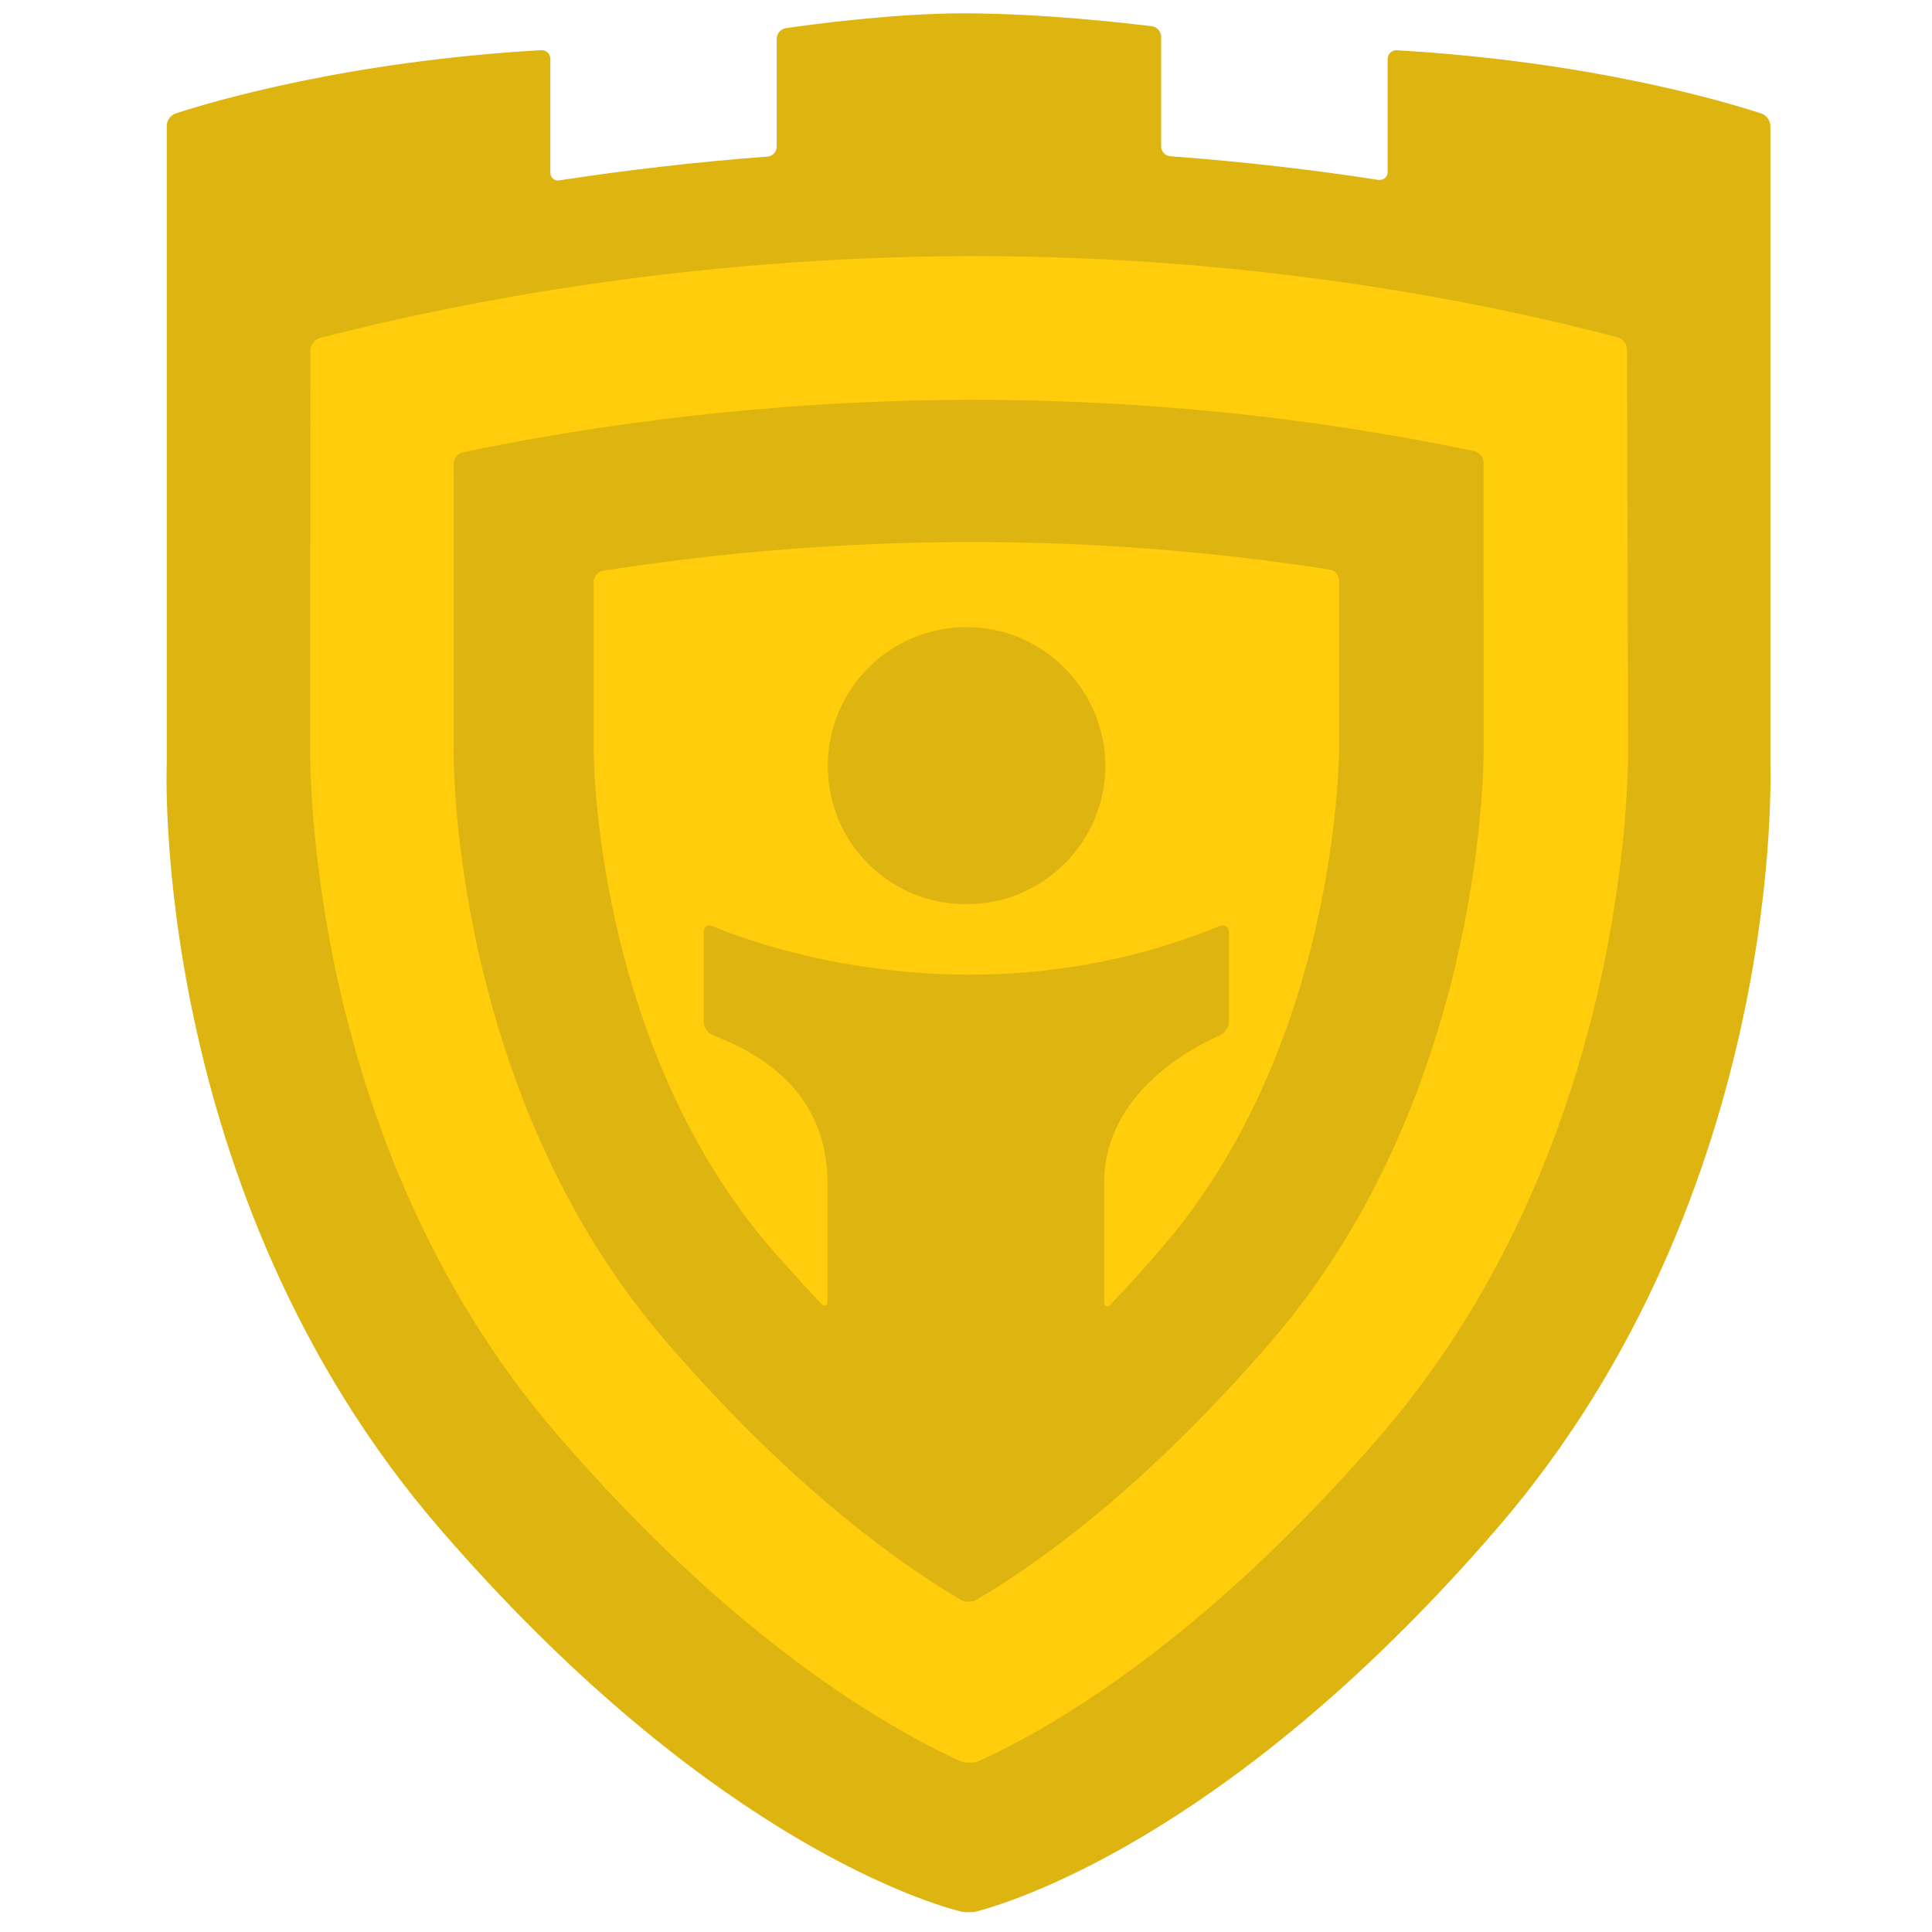
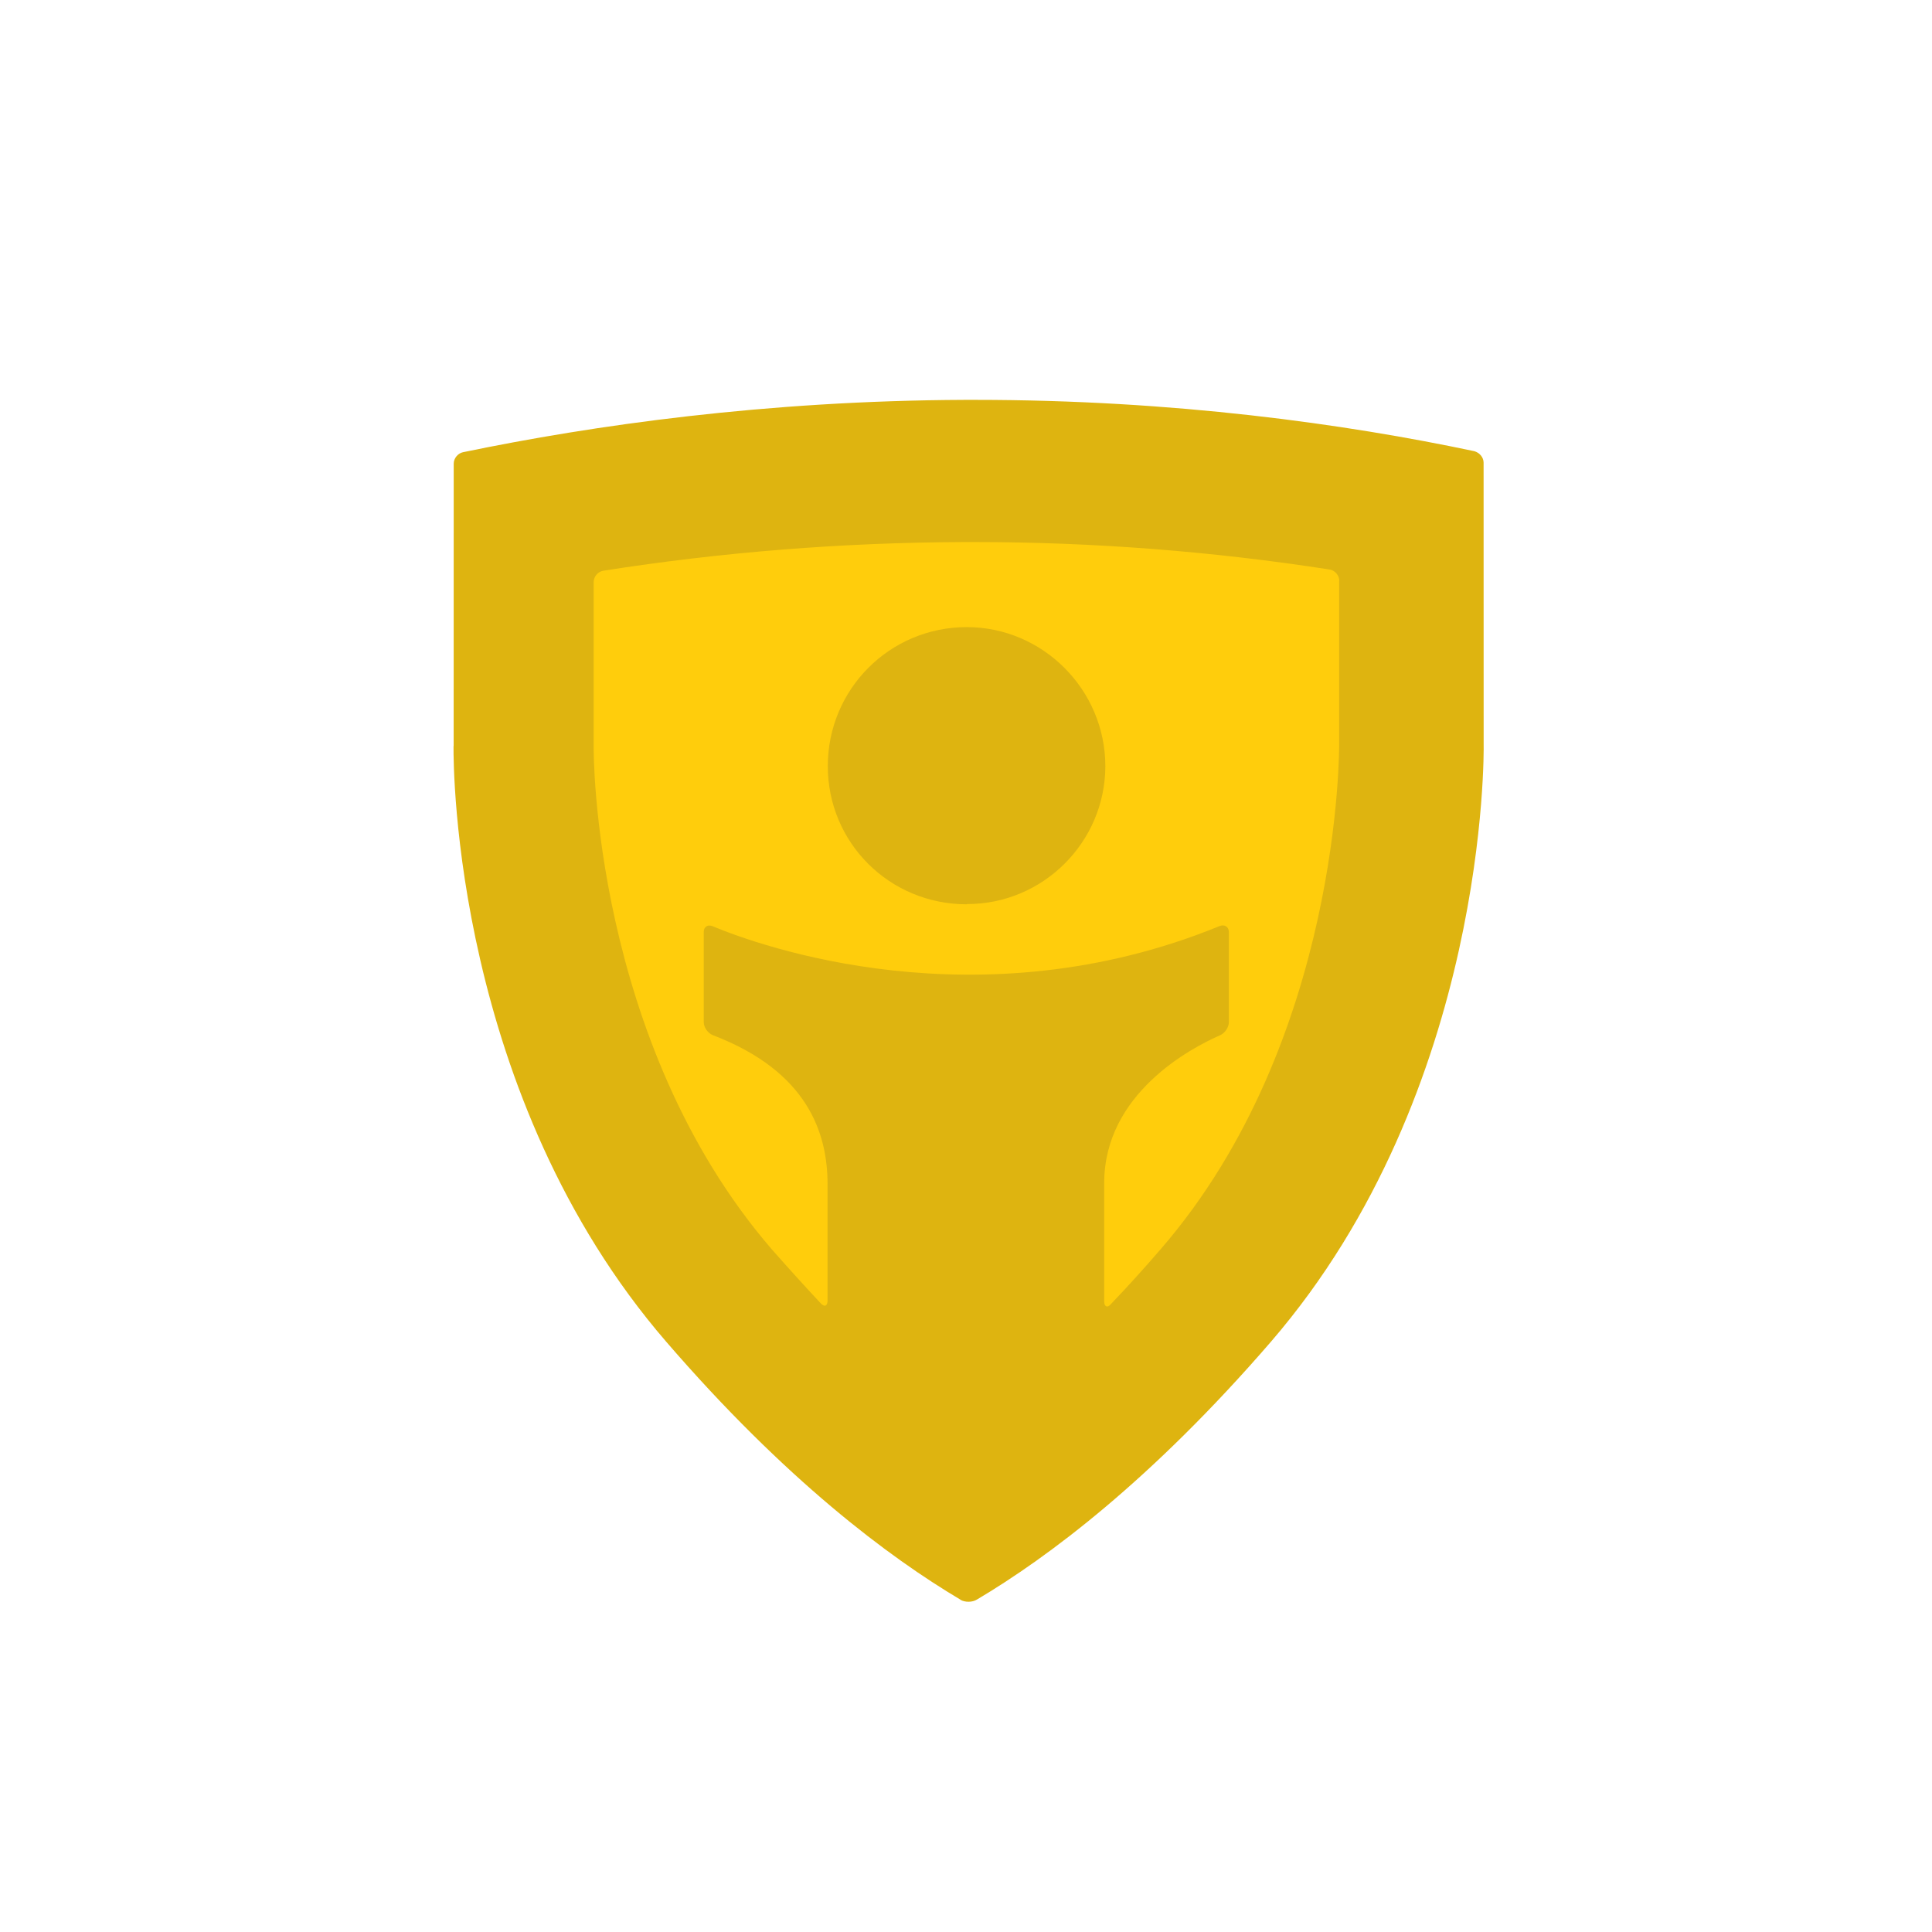
<svg xmlns="http://www.w3.org/2000/svg" width="32" height="32" viewBox="0 0 32 32" fill="none">
-   <path d="M29.323 12.639C29.323 12.639 29.323 6.298 29.323 5.226C29.323 5.142 29.323 5.005 29.323 4.92V2.084C29.323 1.999 29.258 1.908 29.178 1.882C28.605 1.693 26.368 1.019 23.137 0.833C23.053 0.828 22.984 0.893 22.984 0.977V2.847C22.984 2.932 22.917 2.989 22.833 2.98C21.782 2.817 20.627 2.68 19.384 2.588C19.3 2.582 19.232 2.509 19.232 2.425V0.608C19.232 0.523 19.164 0.446 19.08 0.435C18.629 0.379 17.248 0.221 15.951 0.221C14.822 0.221 13.465 0.401 13.018 0.466C12.934 0.477 12.866 0.556 12.866 0.641L12.865 2.429C12.865 2.513 12.797 2.587 12.713 2.593C11.471 2.687 10.317 2.826 9.266 2.987C9.182 3 9.115 2.943 9.115 2.858V0.976C9.115 0.891 9.046 0.826 8.962 0.831C5.729 1.017 3.481 1.692 2.907 1.88C2.826 1.907 2.762 1.998 2.762 2.082V4.452C2.762 4.452 2.762 12.64 2.762 12.638C2.762 12.636 2.461 19.733 7.286 25.322C11.558 30.265 15.132 31.457 15.893 31.656C15.975 31.678 16.114 31.678 16.191 31.656C16.952 31.45 20.525 30.267 24.794 25.318C29.613 19.733 29.322 12.638 29.322 12.639H29.323Z" fill="#DEB410" />
-   <path d="M26.949 5.791C26.949 5.701 26.879 5.609 26.793 5.587C24.573 5.002 20.771 4.24 16.158 4.243H15.974C11.341 4.261 7.527 5.024 5.297 5.597C5.211 5.62 5.141 5.711 5.141 5.8L5.139 12.277C5.136 12.344 4.966 18.832 9.244 23.778C12.149 27.143 14.64 28.589 15.909 29.172C15.99 29.205 16.118 29.205 16.207 29.172C17.473 28.595 19.958 27.142 22.865 23.778C27.136 18.83 26.967 12.344 26.966 12.288L26.949 5.791Z" fill="#FFCD0C" />
  <path d="M15.909 26.496C14.727 25.794 13.012 24.514 11.037 22.226C7.522 18.157 7.509 12.716 7.512 12.37L7.514 12.344L7.515 7.678C7.515 7.592 7.584 7.507 7.669 7.49C9.831 7.042 12.691 6.636 15.979 6.623H16.154C19.434 6.623 22.278 7.02 24.419 7.473C24.503 7.496 24.573 7.573 24.573 7.663L24.574 12.336C24.576 12.402 24.652 18.049 21.051 22.223C19.071 24.515 17.357 25.796 16.182 26.493C16.105 26.542 15.982 26.542 15.904 26.496H15.909Z" fill="#DEB410" />
  <path d="M22.183 9.621C22.183 9.531 22.111 9.447 22.023 9.433C20.078 9.131 18.103 8.978 16.136 8.978H15.958C13.958 8.986 11.956 9.144 9.993 9.453C9.904 9.467 9.833 9.551 9.833 9.64V12.379C9.831 12.427 9.813 17.245 12.779 20.688C13.061 21.008 13.331 21.306 13.595 21.588C13.657 21.654 13.706 21.632 13.707 21.543C13.707 20.861 13.707 20.11 13.707 19.615C13.707 18.778 13.386 17.749 11.808 17.146C11.725 17.113 11.656 17.018 11.656 16.928V15.439C11.656 15.35 11.722 15.307 11.805 15.342C12.572 15.662 16.197 16.975 20.199 15.339C20.282 15.305 20.354 15.351 20.354 15.439V16.928C20.354 17.018 20.286 17.115 20.204 17.149C19.729 17.357 18.289 18.112 18.289 19.595C18.289 20.103 18.289 20.864 18.289 21.557C18.289 21.645 18.344 21.667 18.399 21.601C18.669 21.319 18.946 21.014 19.23 20.684C22.213 17.235 22.183 12.378 22.181 12.288V9.621H22.183ZM16.013 14.978C14.733 14.978 13.711 13.959 13.711 12.689C13.711 11.419 14.733 10.387 16.013 10.387C17.272 10.387 18.308 11.424 18.308 12.693C18.304 13.952 17.272 14.978 16.015 14.974L16.013 14.978Z" fill="#FFCD0C" />
</svg>